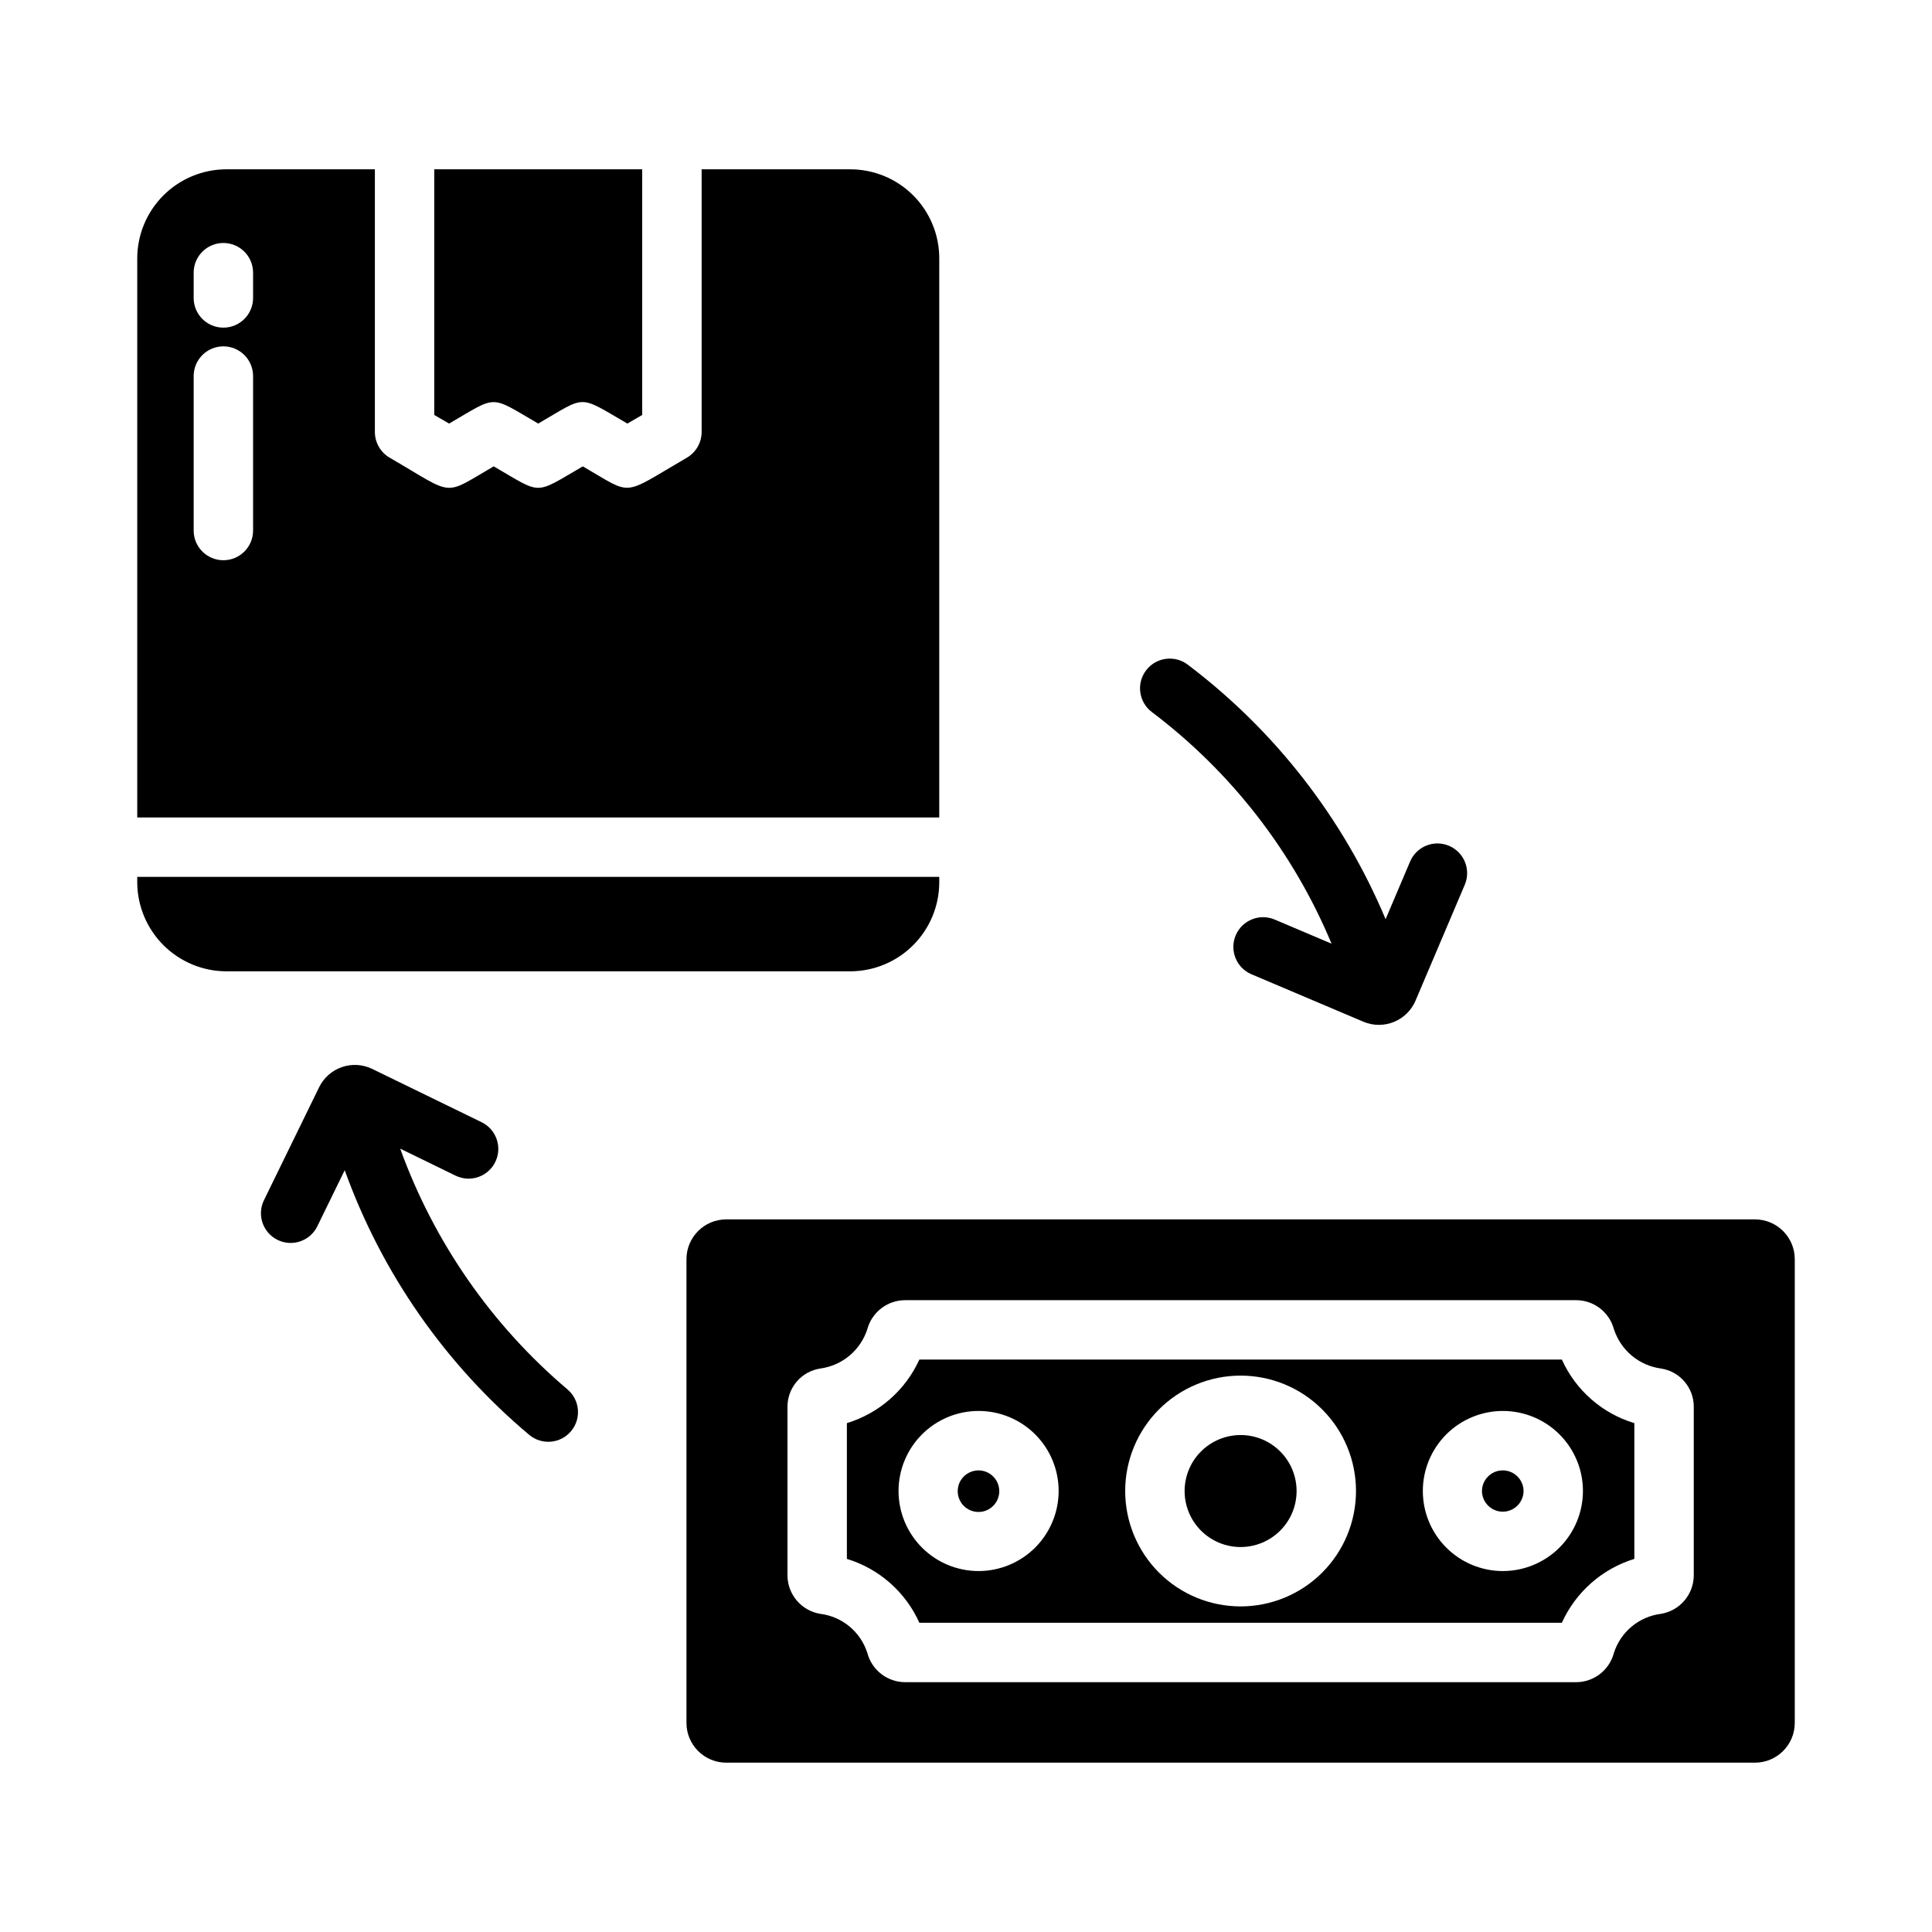
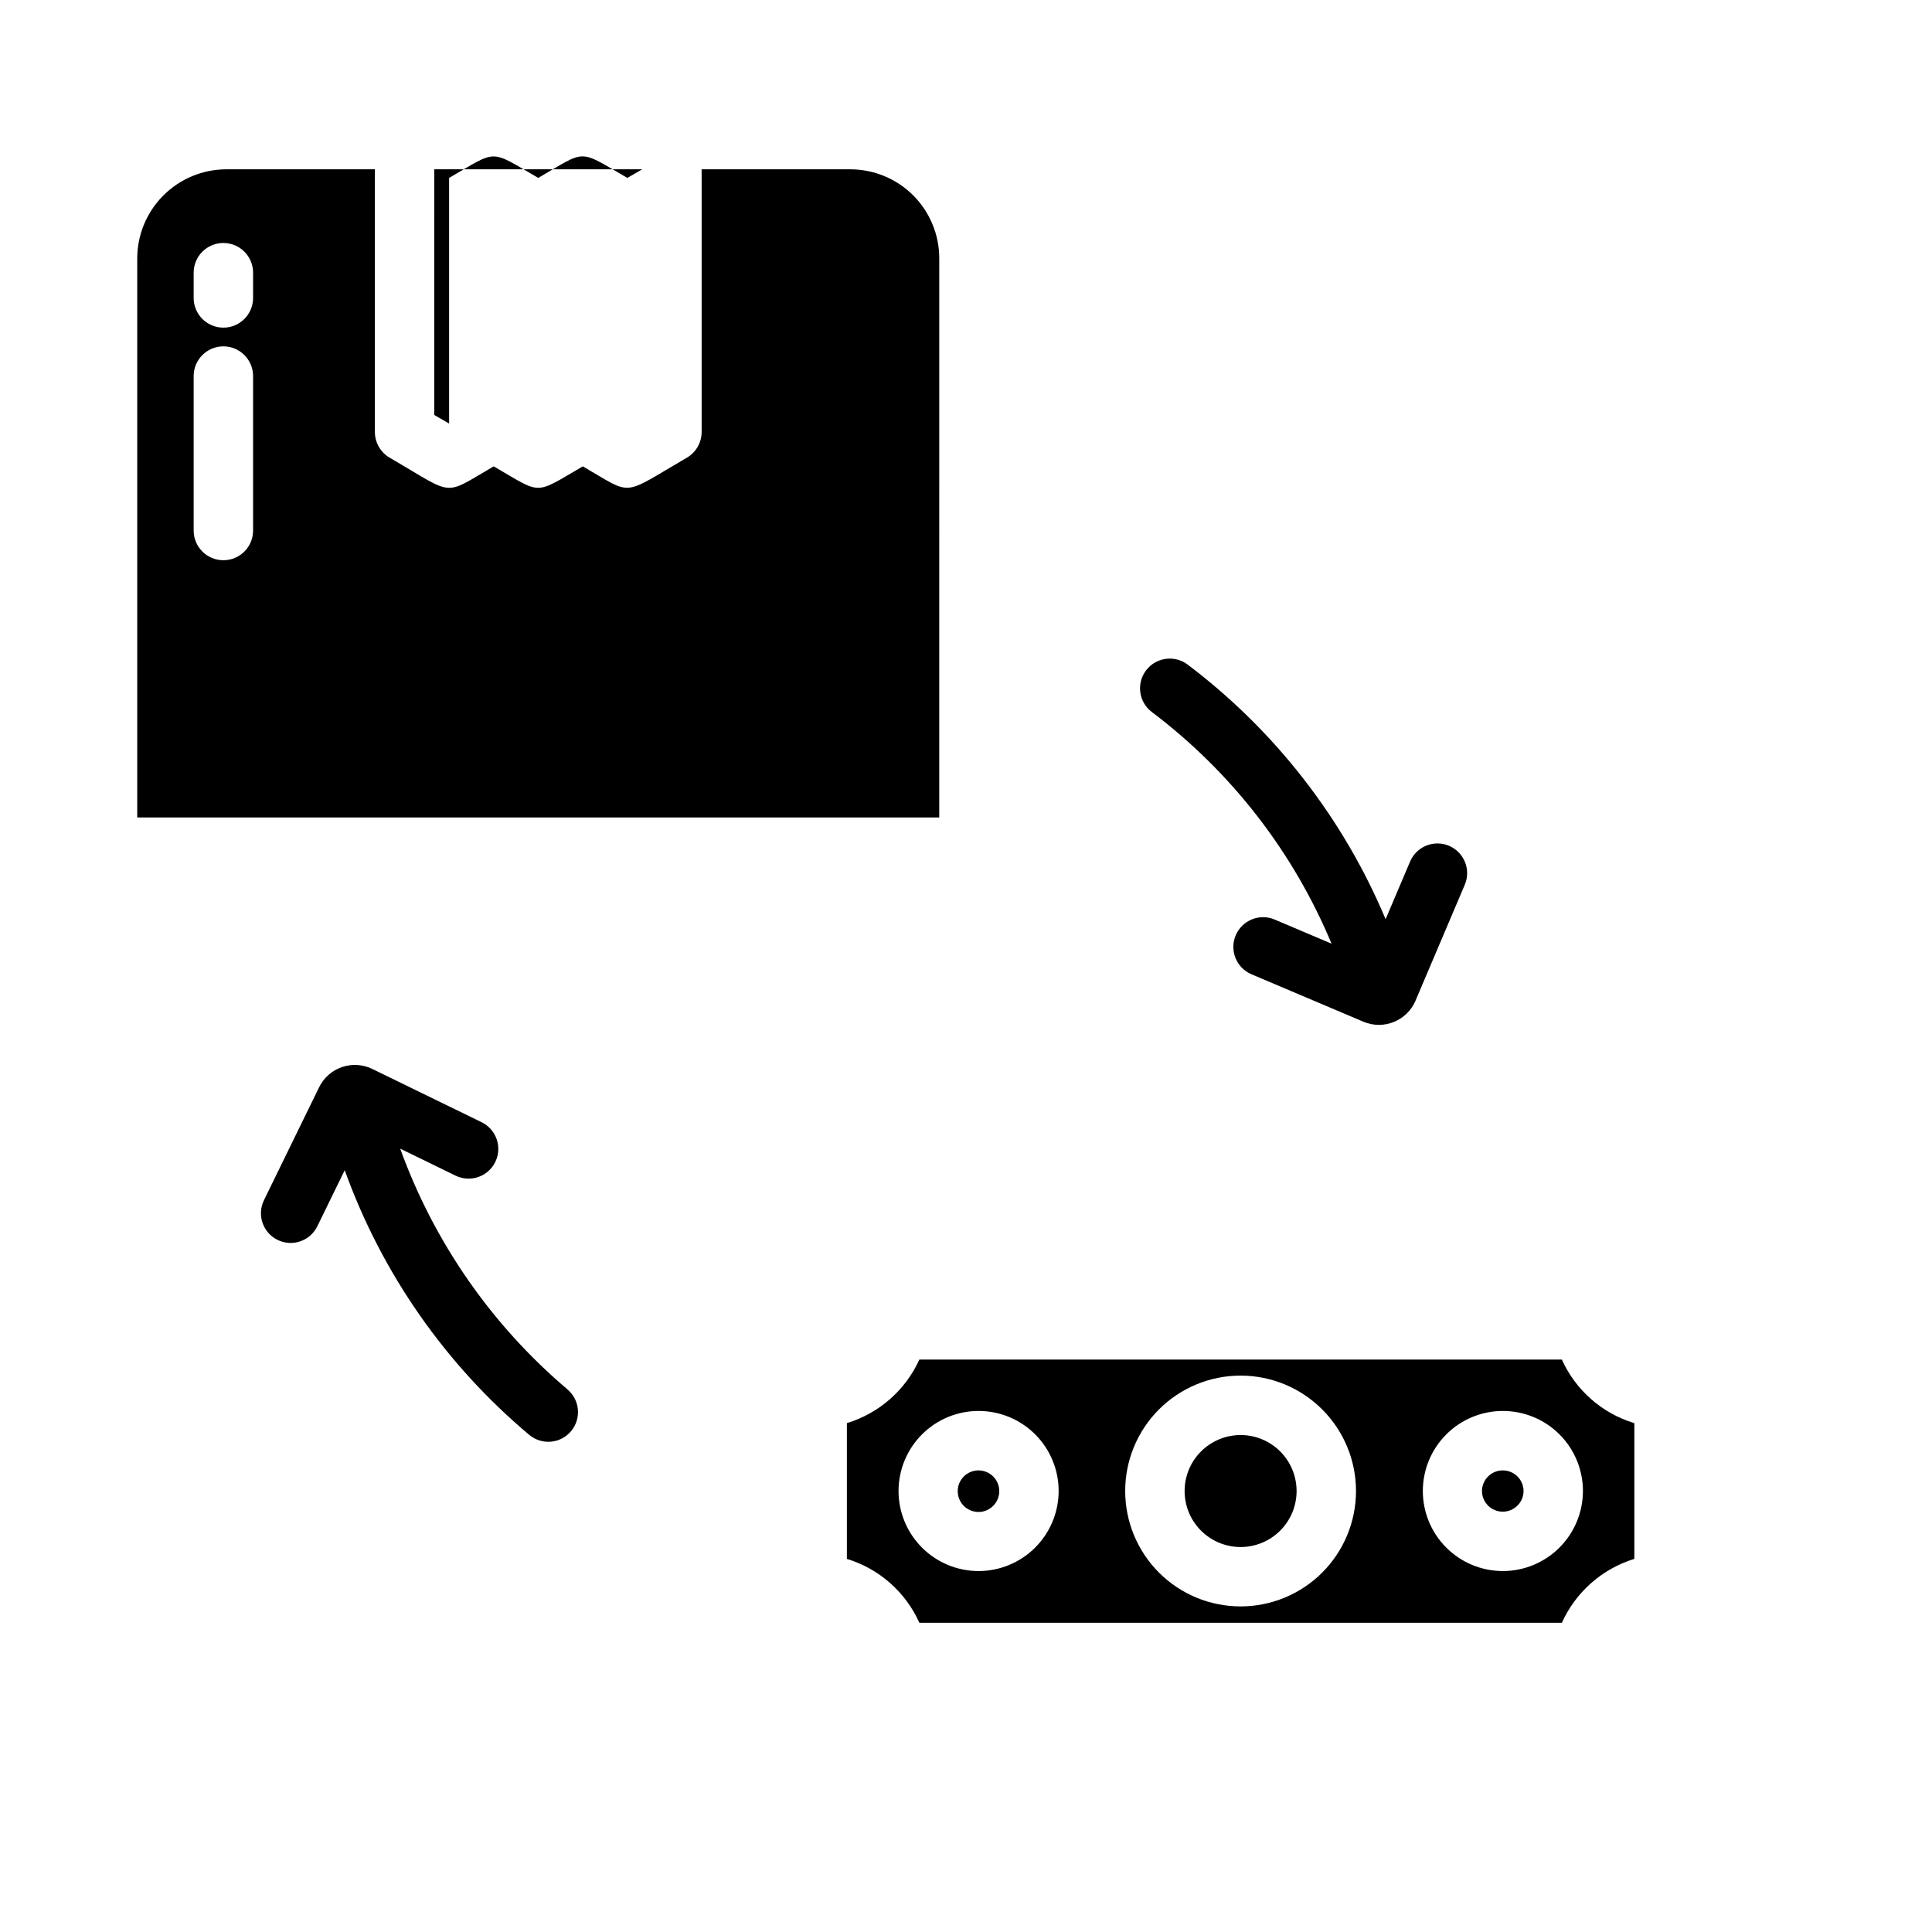
<svg xmlns="http://www.w3.org/2000/svg" fill="#000000" width="800px" height="800px" version="1.1" viewBox="144 144 512 512">
  <g>
    <path d="m284.27 524.27c-22.215-18.652-39.094-42.859-48.918-70.156l-7.281 14.906c-1.922 3.875-6.613 5.473-10.5 3.574-3.891-1.895-5.516-6.578-3.644-10.477l14.625-29.949c1.219-2.519 3.383-4.449 6.027-5.367 2.641-0.918 5.535-0.75 8.055 0.469l29.047 14.152c3.875 1.926 5.473 6.613 3.578 10.504-1.895 3.887-6.57 5.519-10.477 3.656l-14.73-7.18h0.004c8.957 24.785 24.25 46.793 44.355 63.828 3.293 2.809 3.699 7.75 0.91 11.059-2.785 3.309-7.723 3.75-11.051 0.98z" />
    <path d="m532.18 378.47-13.035 30.672 0.004 0.004c-2.258 5.348-8.406 7.871-13.77 5.648l-29.789-12.629c-3.965-1.723-5.801-6.32-4.113-10.301 1.688-3.977 6.269-5.852 10.262-4.199l15.133 6.418c-10.156-24.352-26.617-45.559-47.688-61.438-3.422-2.641-4.074-7.539-1.469-10.984 2.606-3.445 7.5-4.148 10.969-1.578 23.16 17.469 41.281 40.762 52.516 67.508l6.488-15.27h0.004c1.695-4.004 6.316-5.871 10.32-4.172 4 1.699 5.867 6.32 4.168 10.32z" />
-     <path d="m263.02 256.25-3.938-2.281 0.004-65.102h55.105v65.102l-3.938 2.281c-13.262-7.691-10.676-7.504-23.617 0-13.113-7.606-10.598-7.551-23.617 0z" />
+     <path d="m263.02 256.25-3.938-2.281 0.004-65.102h55.105l-3.938 2.281c-13.262-7.691-10.676-7.504-23.617 0-13.113-7.606-10.598-7.551-23.617 0z" />
    <path d="m369.3 188.87h-39.359v69.59c0.004 2.82-1.496 5.43-3.938 6.848-17.594 10.203-13.969 10.16-27.551 2.281-13.113 7.606-10.598 7.551-23.617 0-13.758 7.981-10.062 7.863-27.551-2.281-2.441-1.418-3.941-4.027-3.938-6.848v-69.59h-39.359c-6.262 0.004-12.266 2.496-16.691 6.922-4.43 4.43-6.918 10.434-6.926 16.695v148.15h212.54l0.004-148.15c0.008-6.266-2.477-12.277-6.906-16.711-4.434-4.43-10.445-6.914-16.711-6.906zm-158.23 95.801c-0.043 4.32-3.555 7.797-7.871 7.797-4.32 0-7.832-3.477-7.875-7.797v-41.09c0.043-4.316 3.555-7.793 7.875-7.793 4.316 0 7.828 3.477 7.871 7.793zm0-61.637c-0.043 4.316-3.555 7.793-7.871 7.793-4.32 0-7.832-3.477-7.875-7.793v-6.848c0.043-4.316 3.555-7.793 7.875-7.793 4.316 0 7.828 3.477 7.871 7.793z" />
-     <path d="m180.37 376.38h212.54v1.418h0.004c-0.004 6.262-2.496 12.266-6.922 16.691-4.43 4.43-10.434 6.918-16.695 6.922h-165.31c-6.258-0.016-12.254-2.512-16.68-6.938-4.422-4.422-6.918-10.418-6.938-16.676z" />
    <path d="m487.61 539.18c-0.008 3.938-1.582 7.707-4.375 10.48-2.789 2.777-6.566 4.328-10.504 4.32-3.934-0.012-7.703-1.586-10.48-4.375-2.773-2.789-4.328-6.57-4.316-10.504 0.008-3.938 1.582-7.707 4.375-10.48 2.789-2.777 6.566-4.328 10.504-4.32 3.934 0.008 7.707 1.582 10.48 4.375 2.777 2.789 4.328 6.566 4.316 10.504z" />
    <path d="m408.82 539.18c0 2.231-1.344 4.238-3.402 5.09-2.059 0.855-4.43 0.383-6.004-1.191-1.578-1.578-2.051-3.949-1.195-6.008 0.852-2.059 2.859-3.402 5.09-3.402 1.461 0 2.863 0.582 3.898 1.617 1.031 1.031 1.613 2.434 1.613 3.894z" />
    <path d="m557.91 504.3h-170.27c-3.688 8.113-10.684 14.25-19.207 16.844v35.977c8.543 2.602 15.547 8.773 19.207 16.926h170.27c3.68-8.137 10.676-14.301 19.207-16.926v-35.977c-8.535-2.57-15.543-8.715-19.207-16.844zm-154.61 56.047c-5.625-0.012-11.02-2.254-14.988-6.242-3.973-3.984-6.199-9.387-6.188-15.012 0.012-5.629 2.254-11.02 6.242-14.992 3.984-3.969 9.387-6.195 15.012-6.184 5.629 0.012 11.02 2.254 14.992 6.242 3.969 3.984 6.195 9.387 6.184 15.012-0.02 5.625-2.266 11.012-6.25 14.98s-9.379 6.195-15.004 6.195zm69.512 9.367c-8.117 0.012-15.902-3.203-21.648-8.938-5.742-5.734-8.973-13.516-8.977-21.633-0.004-8.113 3.219-15.898 8.957-21.637 5.742-5.738 13.523-8.961 21.641-8.957 8.113 0.004 15.898 3.231 21.629 8.977 5.734 5.742 8.949 13.527 8.941 21.645-0.012 8.098-3.234 15.859-8.961 21.586-5.727 5.723-13.488 8.945-21.582 8.957zm69.43-9.367c-5.625-0.012-11.02-2.254-14.988-6.242-3.973-3.984-6.199-9.387-6.188-15.012 0.012-5.629 2.254-11.02 6.242-14.992 3.984-3.969 9.387-6.195 15.012-6.184 5.629 0.012 11.02 2.254 14.992 6.242 3.969 3.984 6.195 9.387 6.184 15.012-0.02 5.625-2.266 11.012-6.25 14.98s-9.379 6.195-15.004 6.195z" />
    <path d="m547.76 539.18c-0.047 3.012-2.5 5.43-5.512 5.43-3.012 0-5.465-2.418-5.512-5.43 0-3.043 2.469-5.512 5.512-5.512 3.043 0 5.512 2.469 5.512 5.512z" />
-     <path d="m609.08 467.15h-272.61c-5.828 0-10.551 4.723-10.551 10.547v122.88c0 5.824 4.723 10.547 10.551 10.547h272.61c5.828 0 10.551-4.723 10.551-10.547v-122.88c0-5.824-4.723-10.547-10.551-10.547zm-16.215 94.383c-0.043 5.066-3.738 9.359-8.738 10.156-2.848 0.363-5.535 1.535-7.738 3.379-2.203 1.84-3.832 4.273-4.699 7.012-1.211 4.566-5.352 7.738-10.078 7.715h-177.67c-4.727 0.023-8.867-3.148-10.078-7.715-0.867-2.738-2.496-5.172-4.699-7.012-2.203-1.844-4.891-3.016-7.738-3.379-5-0.797-8.695-5.09-8.738-10.156v-44.789c0.023-5.059 3.734-9.34 8.738-10.078 2.848-0.395 5.531-1.586 7.731-3.438 2.199-1.855 3.832-4.293 4.707-7.031 1.246-4.531 5.379-7.66 10.078-7.637h177.67c4.699-0.023 8.832 3.106 10.078 7.637 0.875 2.738 2.508 5.176 4.707 7.031 2.199 1.852 4.883 3.043 7.731 3.438 5.004 0.738 8.715 5.019 8.738 10.078z" />
  </g>
</svg>